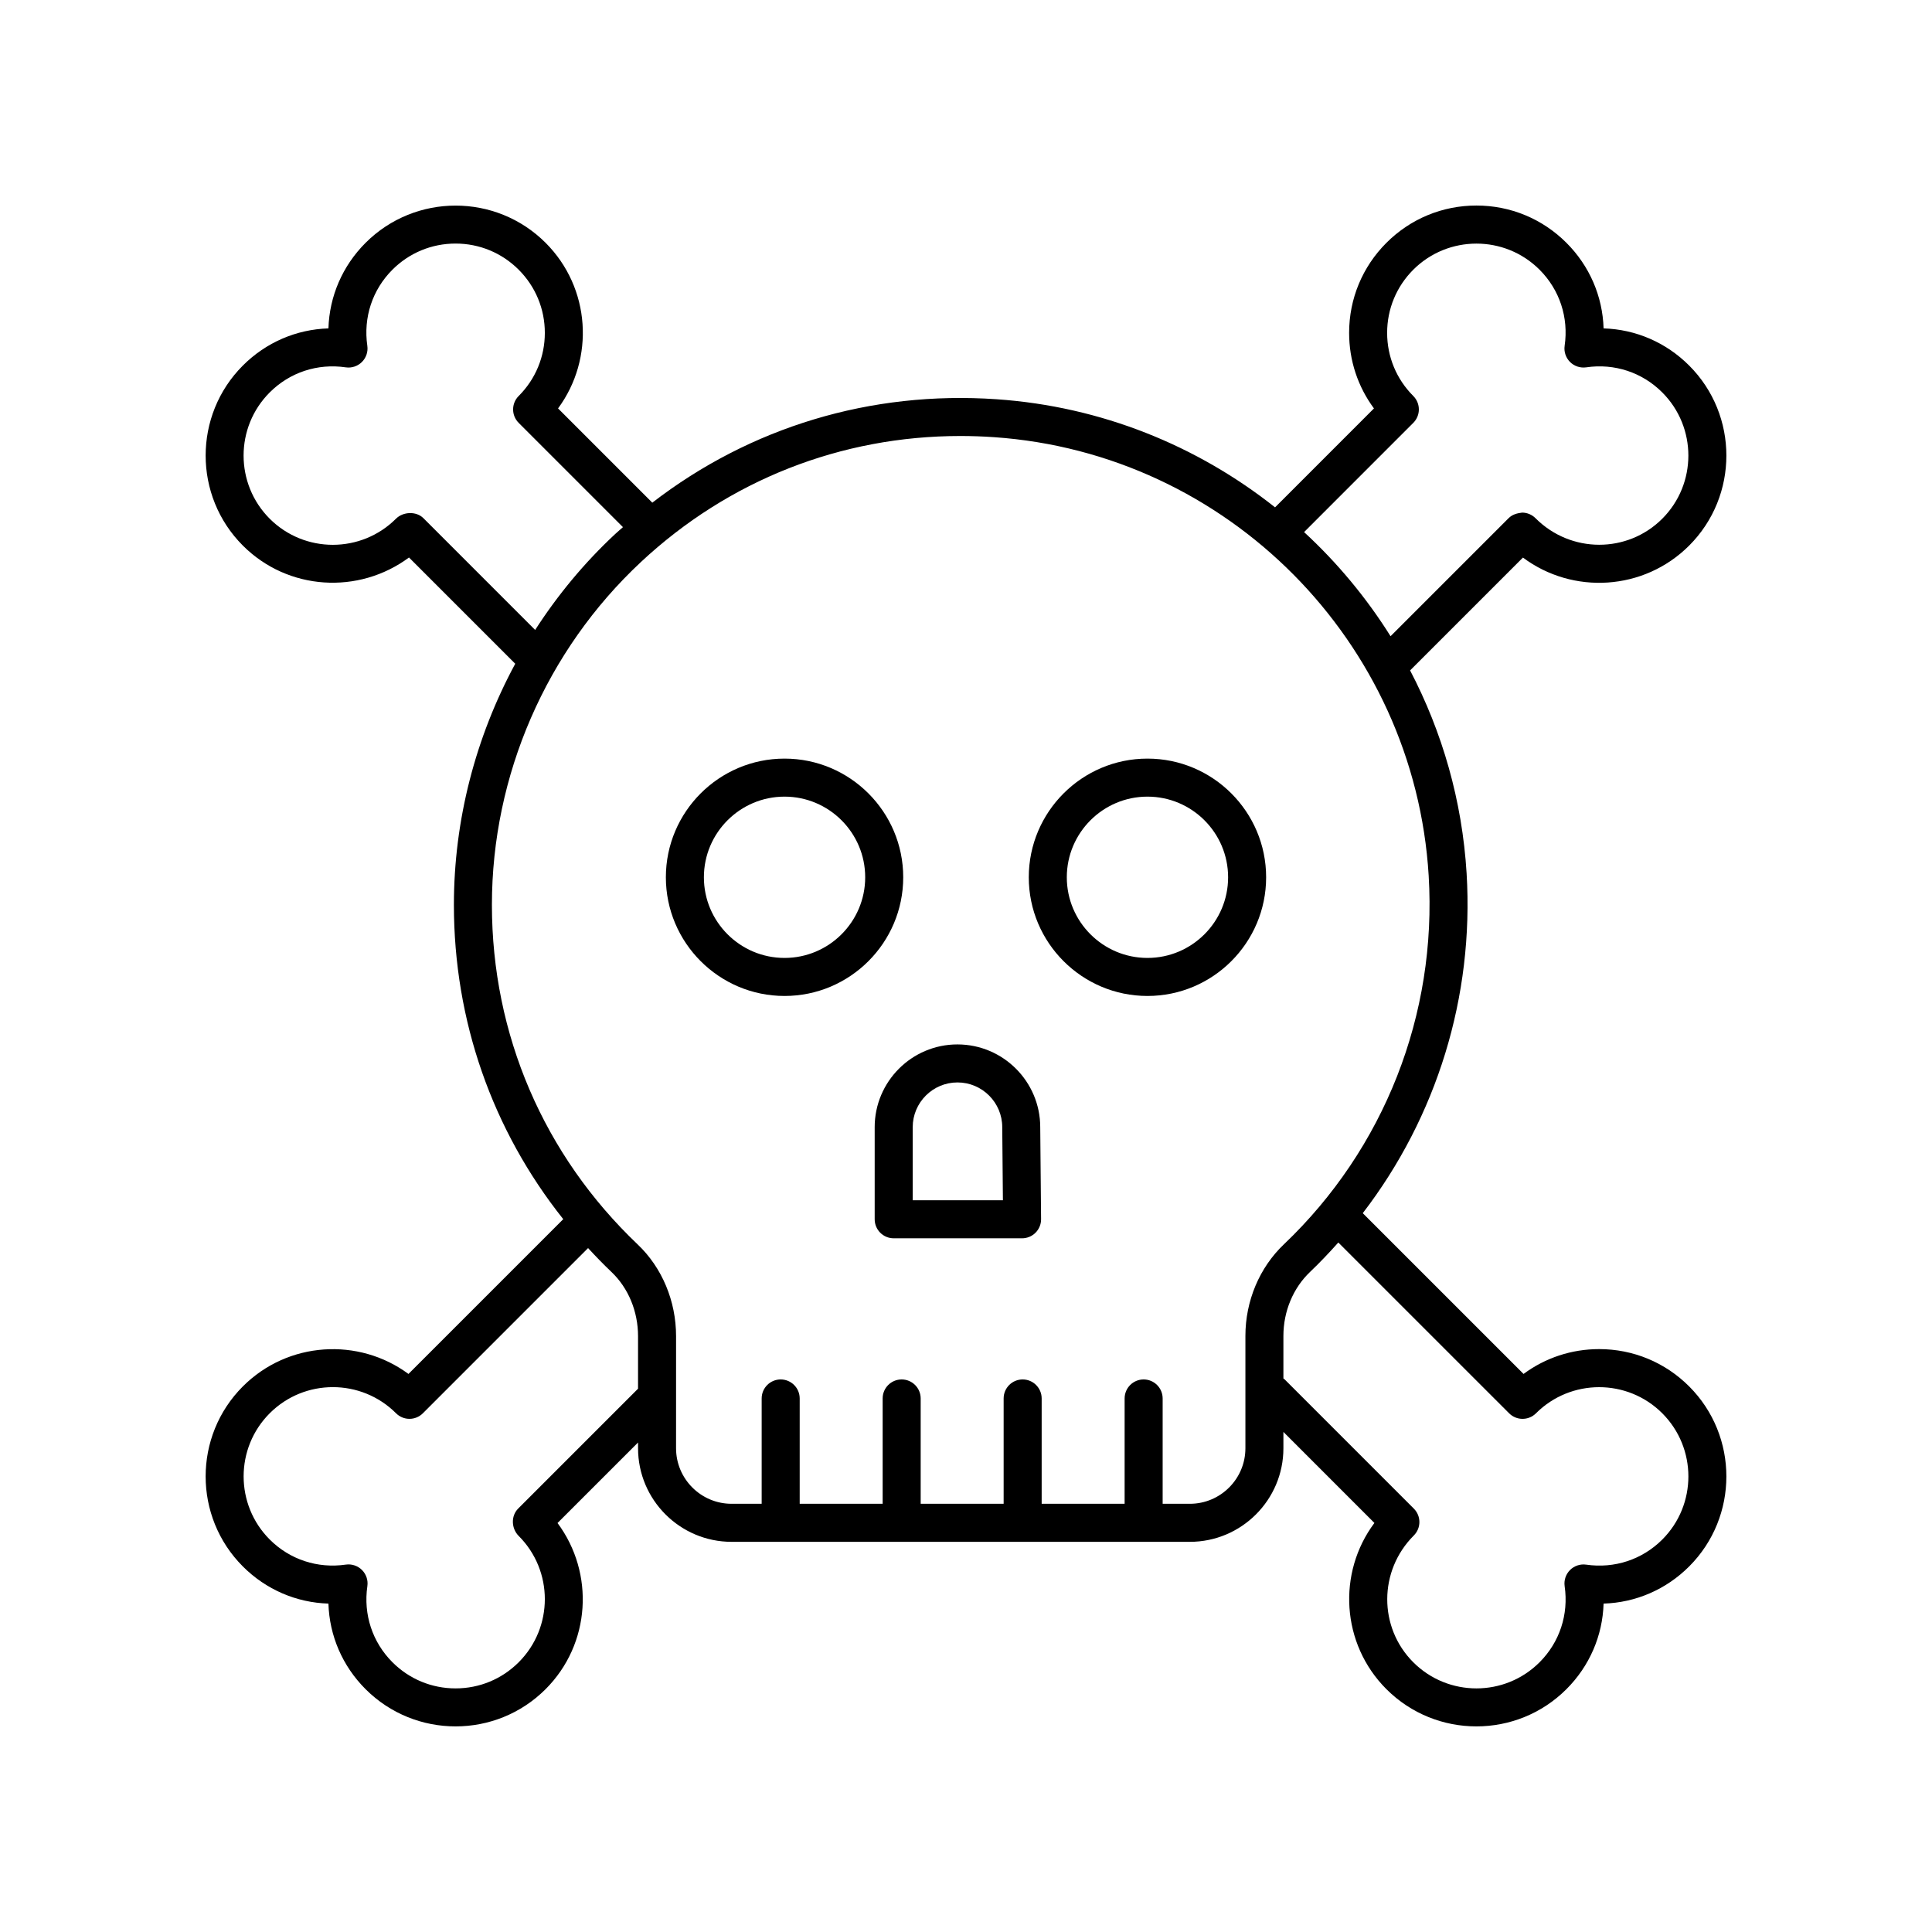
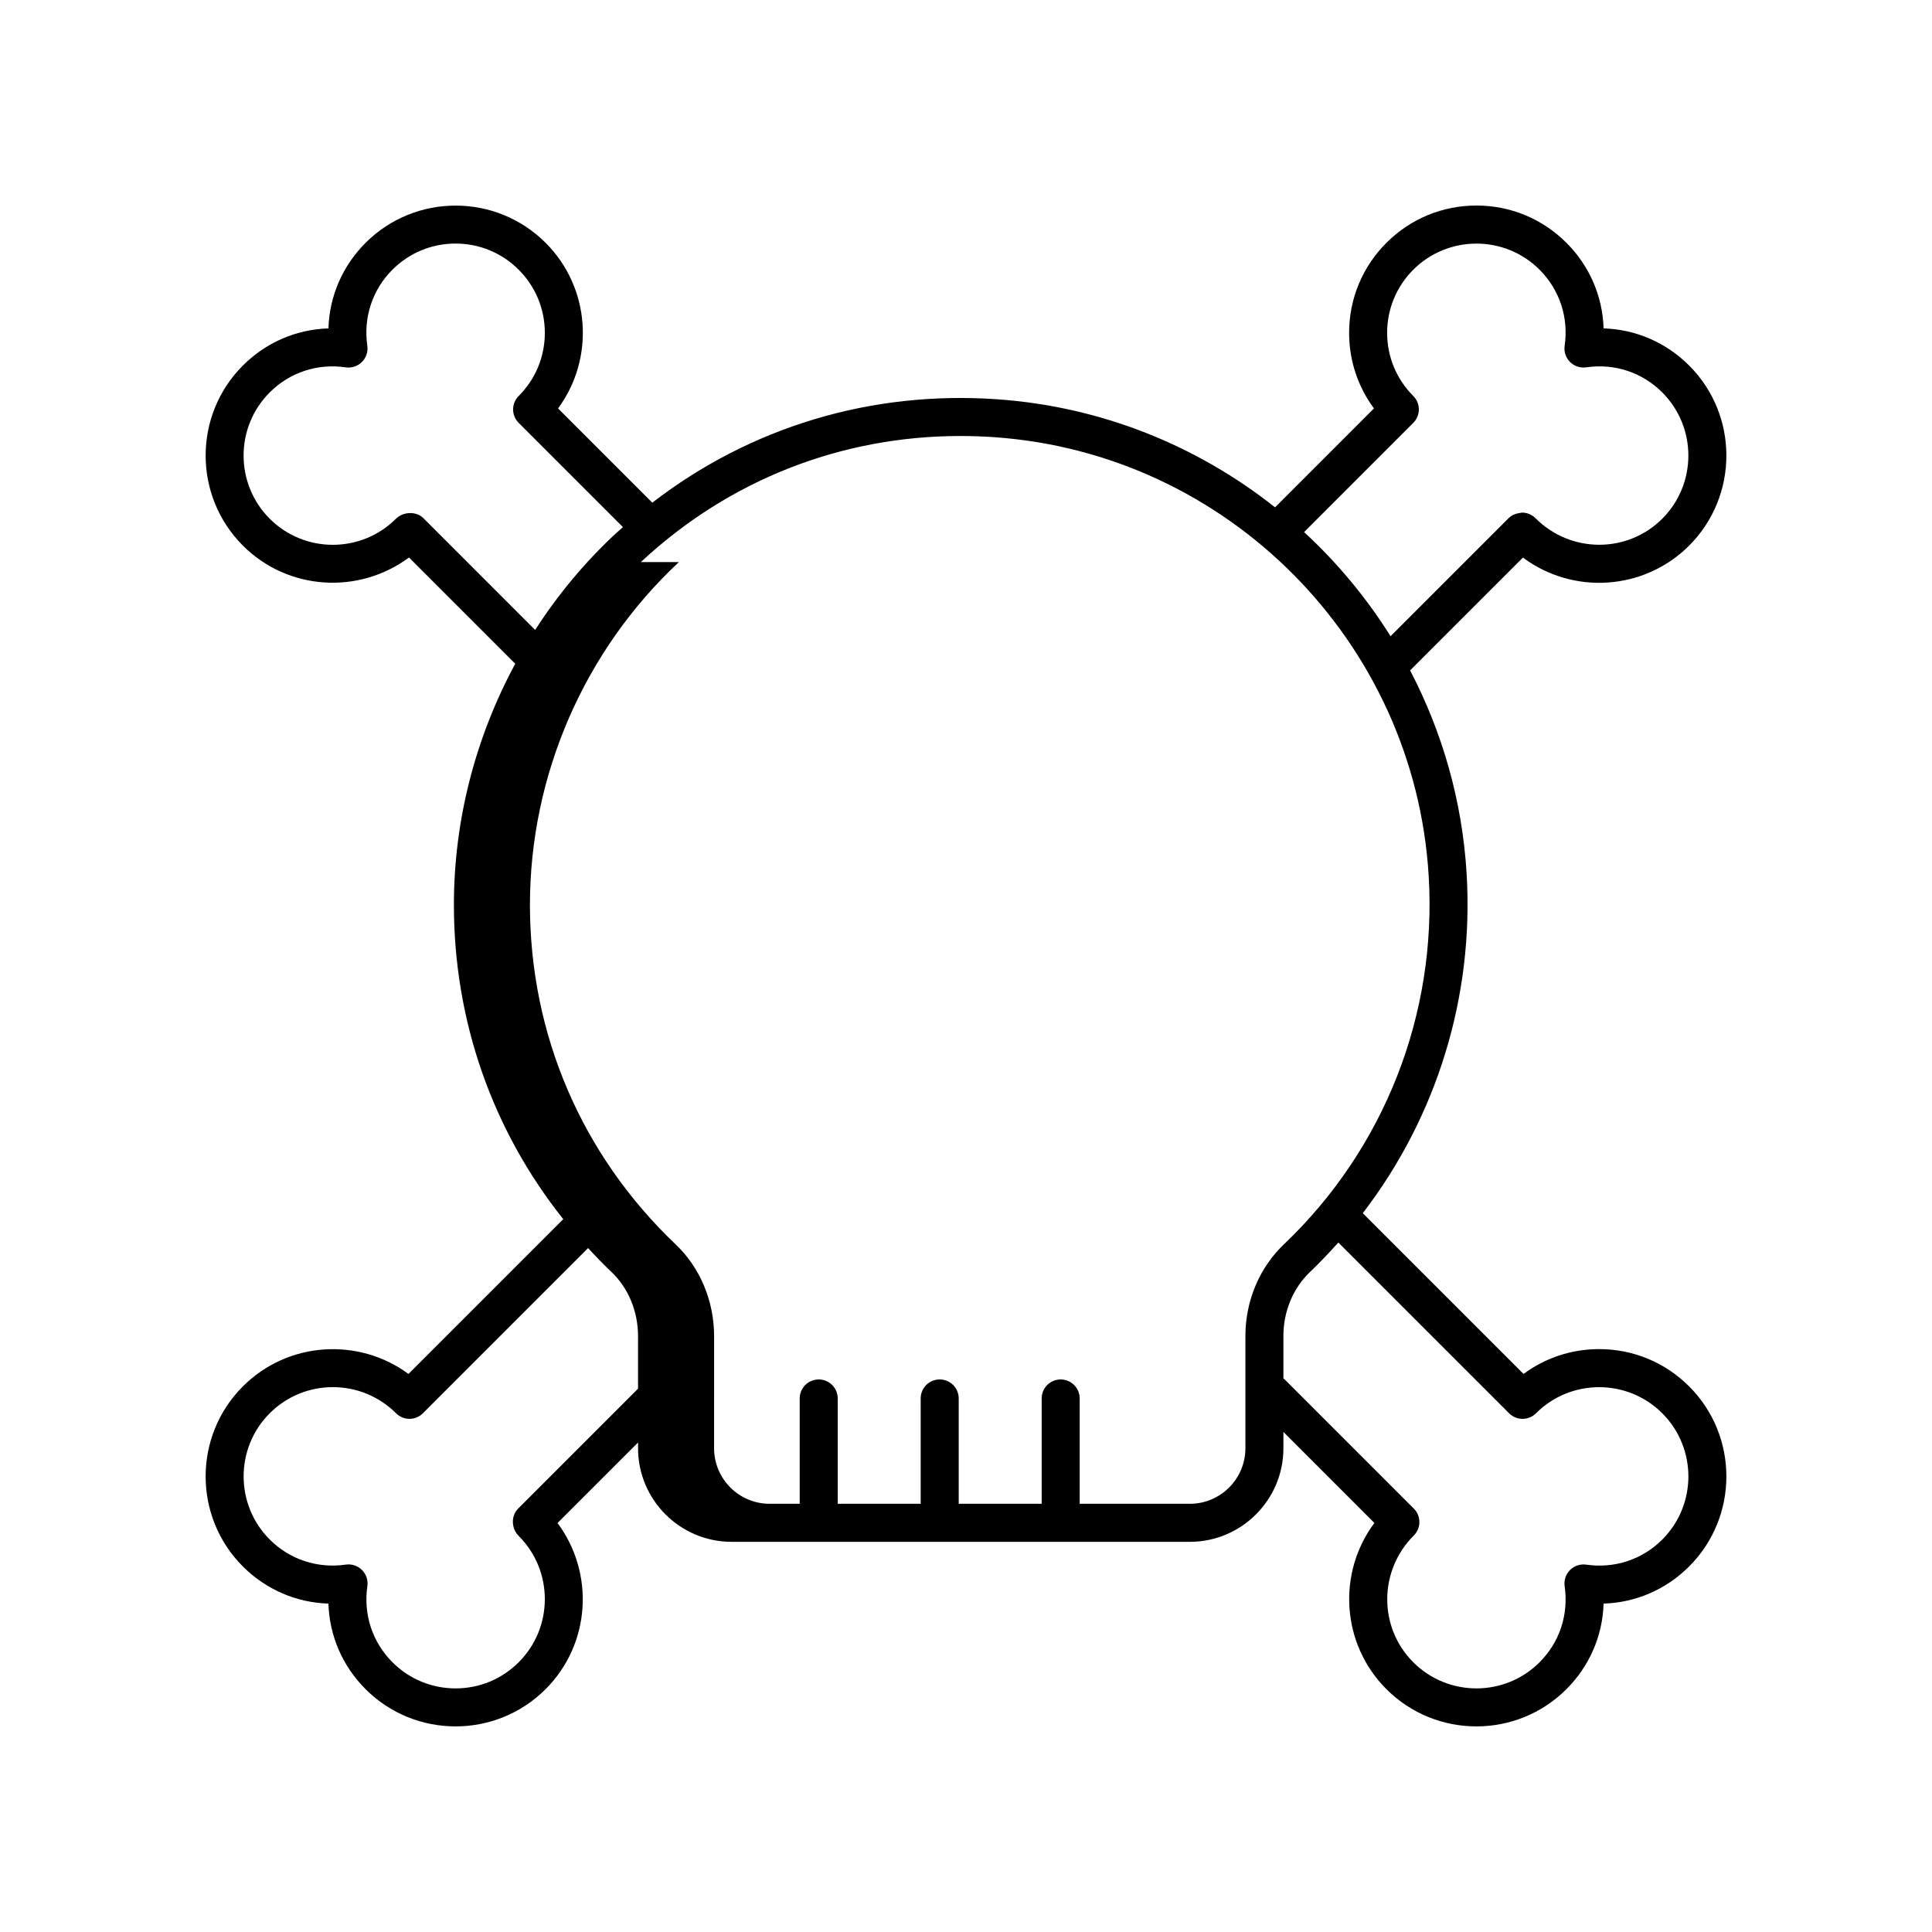
<svg xmlns="http://www.w3.org/2000/svg" fill="#000000" width="800px" height="800px" version="1.1" viewBox="144 144 512 512">
  <g>
-     <path d="m448.09 407.94c17.34 0 31.449-14.109 31.449-31.449 0-17.344-14.109-31.453-31.449-31.453-17.344 0-31.453 14.109-31.453 31.453 0 17.34 14.109 31.449 31.453 31.449zm0-52.824c11.785 0 21.371 9.59 21.371 21.375 0 11.785-9.586 21.371-21.371 21.371s-21.375-9.586-21.375-21.371c0-11.785 9.59-21.375 21.375-21.375z" />
-     <path d="m351.91 407.94c17.344 0 31.453-14.109 31.453-31.449 0-17.344-14.109-31.453-31.453-31.453-17.34 0-31.449 14.109-31.449 31.453 0.004 17.34 14.109 31.449 31.449 31.449zm0-52.824c11.785 0 21.375 9.59 21.375 21.375 0 11.785-9.59 21.371-21.375 21.371s-21.371-9.586-21.371-21.371c0-11.785 9.586-21.375 21.371-21.375z" />
-     <path d="m375.8 442.72v24.402c0 2.781 2.254 5.039 5.039 5.039h34.023c1.344 0 2.633-0.535 3.578-1.492 0.945-0.953 1.473-2.25 1.457-3.59 0 0-0.223-23.535-0.223-24.355 0-12.098-9.844-21.941-21.941-21.941-12.09-0.004-21.934 9.84-21.934 21.938zm10.078 0c0-6.543 5.32-11.863 11.863-11.863s11.863 5.324 11.863 11.863c0 0.527 0.109 12.355 0.176 19.363h-23.902z" />
-     <path d="m208.36 511.41c-13.152 13.156-13.152 34.562 0 47.715 6.144 6.144 14.176 9.582 22.676 9.844 0.262 8.5 3.703 16.535 9.844 22.676 6.578 6.578 15.219 9.867 23.855 9.867 8.641 0 17.277-3.289 23.855-9.867 11.957-11.957 13.047-30.727 3.16-44.031l21.34-21.34v1.531c0 13.672 11.121 24.797 24.793 24.797h121.44c13.672 0 24.793-11.125 24.793-24.797v-4.328l24.117 24.121c-9.871 13.207-8.812 32.055 3.18 44.047 6.578 6.578 15.219 9.867 23.855 9.867 8.641 0 17.277-3.289 23.855-9.867 6.144-6.144 9.582-14.176 9.844-22.676 8.496-0.262 16.531-3.699 22.676-9.844 13.152-13.152 13.152-34.559 0-47.715-6.371-6.371-14.844-9.883-23.855-9.883-7.309 0-14.262 2.309-20.031 6.582l-42.609-42.605c19.59-25.512 29.496-57.348 27.52-90.035-1.168-19.305-6.461-37.52-14.977-53.801l29.906-29.906c13.203 9.875 32.055 8.816 44.047-3.176 13.152-13.152 13.152-34.562 0-47.715-6.144-6.144-14.176-9.582-22.676-9.844-0.262-8.5-3.703-16.535-9.844-22.676-6.371-6.371-14.844-9.883-23.855-9.883s-17.484 3.512-23.855 9.883c-6.371 6.371-9.883 14.844-9.883 23.855 0 7.309 2.309 14.262 6.582 20.031l-26.207 26.215c-20.582-16.309-46.023-26.738-73.789-28.648-33.367-2.312-65.289 7.387-91.25 27.406l-24.977-24.977c9.746-13.195 8.648-31.941-3.297-43.883-13.156-13.156-34.555-13.152-47.711 0-6.144 6.144-9.582 14.176-9.844 22.676-8.496 0.262-16.531 3.699-22.676 9.844-13.152 13.152-13.152 34.562 0 47.715 11.945 11.941 30.691 13.043 44.027 3.156l28.156 28.156c-10.523 19.469-16.258 41.438-16.258 63.895 0 30.734 10.195 59.691 28.98 83.297l-41.02 41.02c-13.199-9.746-31.945-8.648-43.887 3.301zm335.57 7.125c1.969 1.969 5.156 1.969 7.125 0 9.227-9.219 24.234-9.23 33.465 0 9.227 9.227 9.227 24.242 0 33.465-5.32 5.316-12.676 7.734-20.156 6.648-1.566-0.227-3.164 0.301-4.289 1.426s-1.652 2.715-1.426 4.289c1.09 7.496-1.332 14.844-6.648 20.16-9.223 9.227-24.234 9.23-33.465 0-9.227-9.227-9.227-24.238 0.141-33.605 1.969-1.969 1.969-5.156 0-7.125l-34.289-34.293c-0.082-0.082-0.188-0.105-0.273-0.18v-11.285c0-6.508 2.574-12.691 7.066-16.965 2.625-2.496 5.094-5.117 7.488-7.793zm-25.395-262.47c1.969-1.969 1.969-5.156 0-7.125-4.469-4.469-6.93-10.41-6.93-16.73 0-6.32 2.461-12.262 6.93-16.734 9.227-9.219 24.242-9.227 33.465 0 5.316 5.316 7.738 12.664 6.648 20.16-0.23 1.574 0.301 3.164 1.426 4.289s2.715 1.648 4.289 1.426c7.484-1.102 14.84 1.328 20.156 6.648 9.223 9.227 9.223 24.238 0 33.465-9.227 9.223-24.234 9.227-33.57-0.113-0.941-0.957-2.231-1.5-3.57-1.504-1.418 0.168-2.633 0.527-3.586 1.477l-31.281 31.281c-6.391-10.195-14.109-19.477-22.914-27.594zm-262.33 25.254c-1.891-1.887-5.375-1.746-7.266 0.145-9.227 9.223-24.234 9.227-33.465 0-9.227-9.227-9.227-24.238 0-33.465 5.316-5.32 12.66-7.742 20.156-6.648 1.566 0.23 3.164-0.301 4.289-1.426s1.652-2.715 1.426-4.289c-1.09-7.496 1.332-14.844 6.648-20.16 4.469-4.469 10.41-6.93 16.734-6.93 6.32 0 12.262 2.461 16.73 6.93s6.93 10.41 6.93 16.734c0 6.32-2.461 12.262-6.93 16.73-1.969 1.969-1.969 5.156 0 7.125l27.633 27.633c-0.707 0.633-1.434 1.238-2.133 1.891-8.129 7.586-15.195 16.129-21.137 25.352zm57.633 11.633c23.266-21.719 53.047-33.406 84.668-33.406 2.953 0 5.93 0.102 8.91 0.309 61.922 4.266 111.45 54.227 115.2 116.22 2.223 36.758-11.766 72.367-38.375 97.691-6.481 6.168-10.195 15.012-10.195 24.266v29.77c0 8.117-6.602 14.719-14.719 14.719h-7.211v-27.914c0-2.781-2.254-5.039-5.039-5.039-2.781 0-5.039 2.254-5.039 5.039v27.914h-21.984v-27.914c0-2.781-2.254-5.039-5.039-5.039-2.781 0-5.039 2.254-5.039 5.039v27.914h-21.984v-27.914c0-2.781-2.254-5.039-5.039-5.039-2.781 0-5.039 2.254-5.039 5.039v27.914h-21.984v-27.914c0-2.781-2.254-5.039-5.039-5.039-2.781 0-5.039 2.254-5.039 5.039v27.914h-7.969c-8.117 0-14.719-6.602-14.719-14.719l0.004-29.699c0-9.301-3.703-18.156-10.156-24.293-24.922-23.703-38.648-55.672-38.648-90.012-0.004-34.309 14.387-67.418 39.48-90.844zm-57.77 225.58 43.777-43.777c2.004 2.168 4.059 4.297 6.219 6.352 4.461 4.246 7.023 10.438 7.023 16.992v13.922l-31.762 31.762c-1.969 1.969-1.828 5.297 0.141 7.266 9.227 9.227 9.227 24.242 0 33.465-4.469 4.469-10.41 6.93-16.734 6.93-6.32 0-12.262-2.461-16.73-6.93-5.316-5.316-7.738-12.664-6.648-20.16 0.23-1.574-0.301-3.164-1.426-4.289s-2.727-1.652-4.289-1.426c-7.492 1.086-14.84-1.332-20.156-6.648-9.227-9.227-9.227-24.238 0-33.465 9.227-9.227 24.238-9.223 33.465 0 1.965 1.977 5.152 1.977 7.121 0.008z" />
+     <path d="m208.36 511.41c-13.152 13.156-13.152 34.562 0 47.715 6.144 6.144 14.176 9.582 22.676 9.844 0.262 8.5 3.703 16.535 9.844 22.676 6.578 6.578 15.219 9.867 23.855 9.867 8.641 0 17.277-3.289 23.855-9.867 11.957-11.957 13.047-30.727 3.16-44.031l21.34-21.34v1.531c0 13.672 11.121 24.797 24.793 24.797h121.44c13.672 0 24.793-11.125 24.793-24.797v-4.328l24.117 24.121c-9.871 13.207-8.812 32.055 3.18 44.047 6.578 6.578 15.219 9.867 23.855 9.867 8.641 0 17.277-3.289 23.855-9.867 6.144-6.144 9.582-14.176 9.844-22.676 8.496-0.262 16.531-3.699 22.676-9.844 13.152-13.152 13.152-34.559 0-47.715-6.371-6.371-14.844-9.883-23.855-9.883-7.309 0-14.262 2.309-20.031 6.582l-42.609-42.605c19.59-25.512 29.496-57.348 27.52-90.035-1.168-19.305-6.461-37.52-14.977-53.801l29.906-29.906c13.203 9.875 32.055 8.816 44.047-3.176 13.152-13.152 13.152-34.562 0-47.715-6.144-6.144-14.176-9.582-22.676-9.844-0.262-8.5-3.703-16.535-9.844-22.676-6.371-6.371-14.844-9.883-23.855-9.883s-17.484 3.512-23.855 9.883c-6.371 6.371-9.883 14.844-9.883 23.855 0 7.309 2.309 14.262 6.582 20.031l-26.207 26.215c-20.582-16.309-46.023-26.738-73.789-28.648-33.367-2.312-65.289 7.387-91.25 27.406l-24.977-24.977c9.746-13.195 8.648-31.941-3.297-43.883-13.156-13.156-34.555-13.152-47.711 0-6.144 6.144-9.582 14.176-9.844 22.676-8.496 0.262-16.531 3.699-22.676 9.844-13.152 13.152-13.152 34.562 0 47.715 11.945 11.941 30.691 13.043 44.027 3.156l28.156 28.156c-10.523 19.469-16.258 41.438-16.258 63.895 0 30.734 10.195 59.691 28.98 83.297l-41.02 41.02c-13.199-9.746-31.945-8.648-43.887 3.301zm335.57 7.125c1.969 1.969 5.156 1.969 7.125 0 9.227-9.219 24.234-9.23 33.465 0 9.227 9.227 9.227 24.242 0 33.465-5.32 5.316-12.676 7.734-20.156 6.648-1.566-0.227-3.164 0.301-4.289 1.426s-1.652 2.715-1.426 4.289c1.09 7.496-1.332 14.844-6.648 20.16-9.223 9.227-24.234 9.23-33.465 0-9.227-9.227-9.227-24.238 0.141-33.605 1.969-1.969 1.969-5.156 0-7.125l-34.289-34.293c-0.082-0.082-0.188-0.105-0.273-0.18v-11.285c0-6.508 2.574-12.691 7.066-16.965 2.625-2.496 5.094-5.117 7.488-7.793zm-25.395-262.47c1.969-1.969 1.969-5.156 0-7.125-4.469-4.469-6.93-10.41-6.93-16.73 0-6.32 2.461-12.262 6.93-16.734 9.227-9.219 24.242-9.227 33.465 0 5.316 5.316 7.738 12.664 6.648 20.16-0.23 1.574 0.301 3.164 1.426 4.289s2.715 1.648 4.289 1.426c7.484-1.102 14.84 1.328 20.156 6.648 9.223 9.227 9.223 24.238 0 33.465-9.227 9.223-24.234 9.227-33.57-0.113-0.941-0.957-2.231-1.5-3.57-1.504-1.418 0.168-2.633 0.527-3.586 1.477l-31.281 31.281c-6.391-10.195-14.109-19.477-22.914-27.594zm-262.33 25.254c-1.891-1.887-5.375-1.746-7.266 0.145-9.227 9.223-24.234 9.227-33.465 0-9.227-9.227-9.227-24.238 0-33.465 5.316-5.32 12.66-7.742 20.156-6.648 1.566 0.23 3.164-0.301 4.289-1.426s1.652-2.715 1.426-4.289c-1.09-7.496 1.332-14.844 6.648-20.16 4.469-4.469 10.41-6.93 16.734-6.93 6.32 0 12.262 2.461 16.73 6.93s6.93 10.41 6.93 16.734c0 6.32-2.461 12.262-6.93 16.73-1.969 1.969-1.969 5.156 0 7.125l27.633 27.633c-0.707 0.633-1.434 1.238-2.133 1.891-8.129 7.586-15.195 16.129-21.137 25.352zm57.633 11.633c23.266-21.719 53.047-33.406 84.668-33.406 2.953 0 5.93 0.102 8.91 0.309 61.922 4.266 111.45 54.227 115.2 116.22 2.223 36.758-11.766 72.367-38.375 97.691-6.481 6.168-10.195 15.012-10.195 24.266v29.77c0 8.117-6.602 14.719-14.719 14.719h-7.211v-27.914v27.914h-21.984v-27.914c0-2.781-2.254-5.039-5.039-5.039-2.781 0-5.039 2.254-5.039 5.039v27.914h-21.984v-27.914c0-2.781-2.254-5.039-5.039-5.039-2.781 0-5.039 2.254-5.039 5.039v27.914h-21.984v-27.914c0-2.781-2.254-5.039-5.039-5.039-2.781 0-5.039 2.254-5.039 5.039v27.914h-7.969c-8.117 0-14.719-6.602-14.719-14.719l0.004-29.699c0-9.301-3.703-18.156-10.156-24.293-24.922-23.703-38.648-55.672-38.648-90.012-0.004-34.309 14.387-67.418 39.48-90.844zm-57.77 225.58 43.777-43.777c2.004 2.168 4.059 4.297 6.219 6.352 4.461 4.246 7.023 10.438 7.023 16.992v13.922l-31.762 31.762c-1.969 1.969-1.828 5.297 0.141 7.266 9.227 9.227 9.227 24.242 0 33.465-4.469 4.469-10.41 6.93-16.734 6.93-6.32 0-12.262-2.461-16.73-6.93-5.316-5.316-7.738-12.664-6.648-20.16 0.23-1.574-0.301-3.164-1.426-4.289s-2.727-1.652-4.289-1.426c-7.492 1.086-14.84-1.332-20.156-6.648-9.227-9.227-9.227-24.238 0-33.465 9.227-9.227 24.238-9.223 33.465 0 1.965 1.977 5.152 1.977 7.121 0.008z" />
  </g>
</svg>